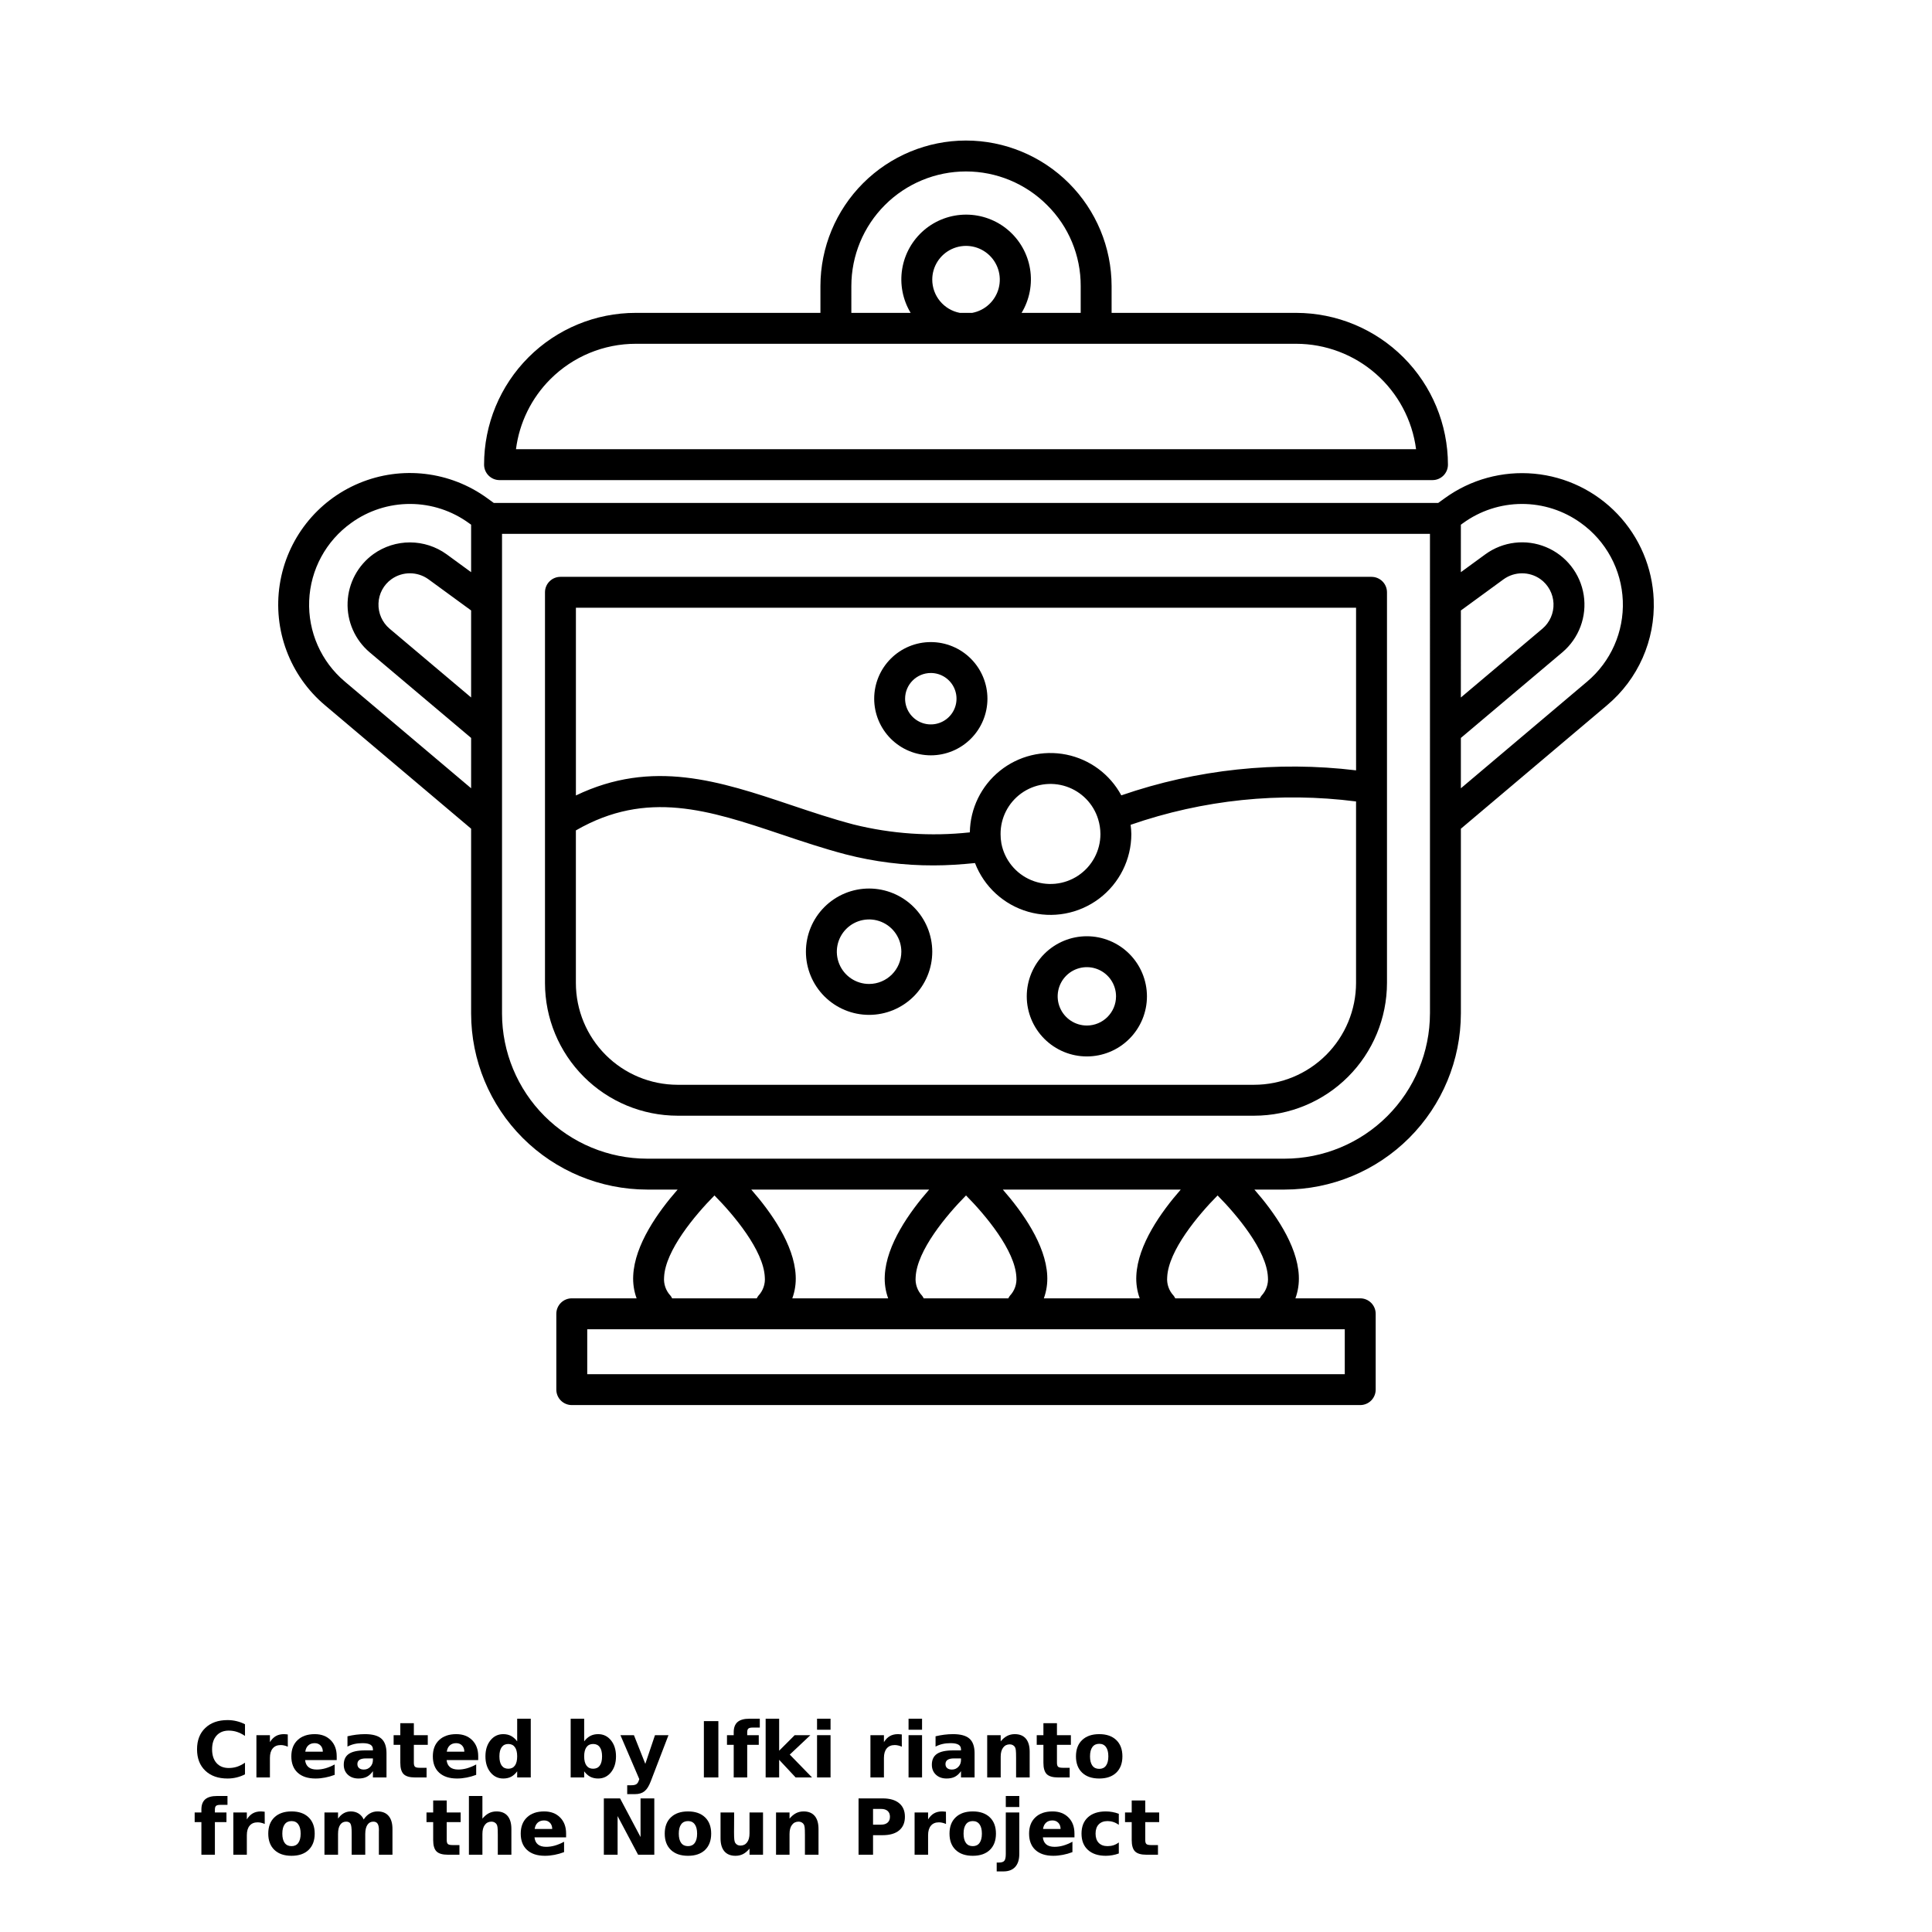
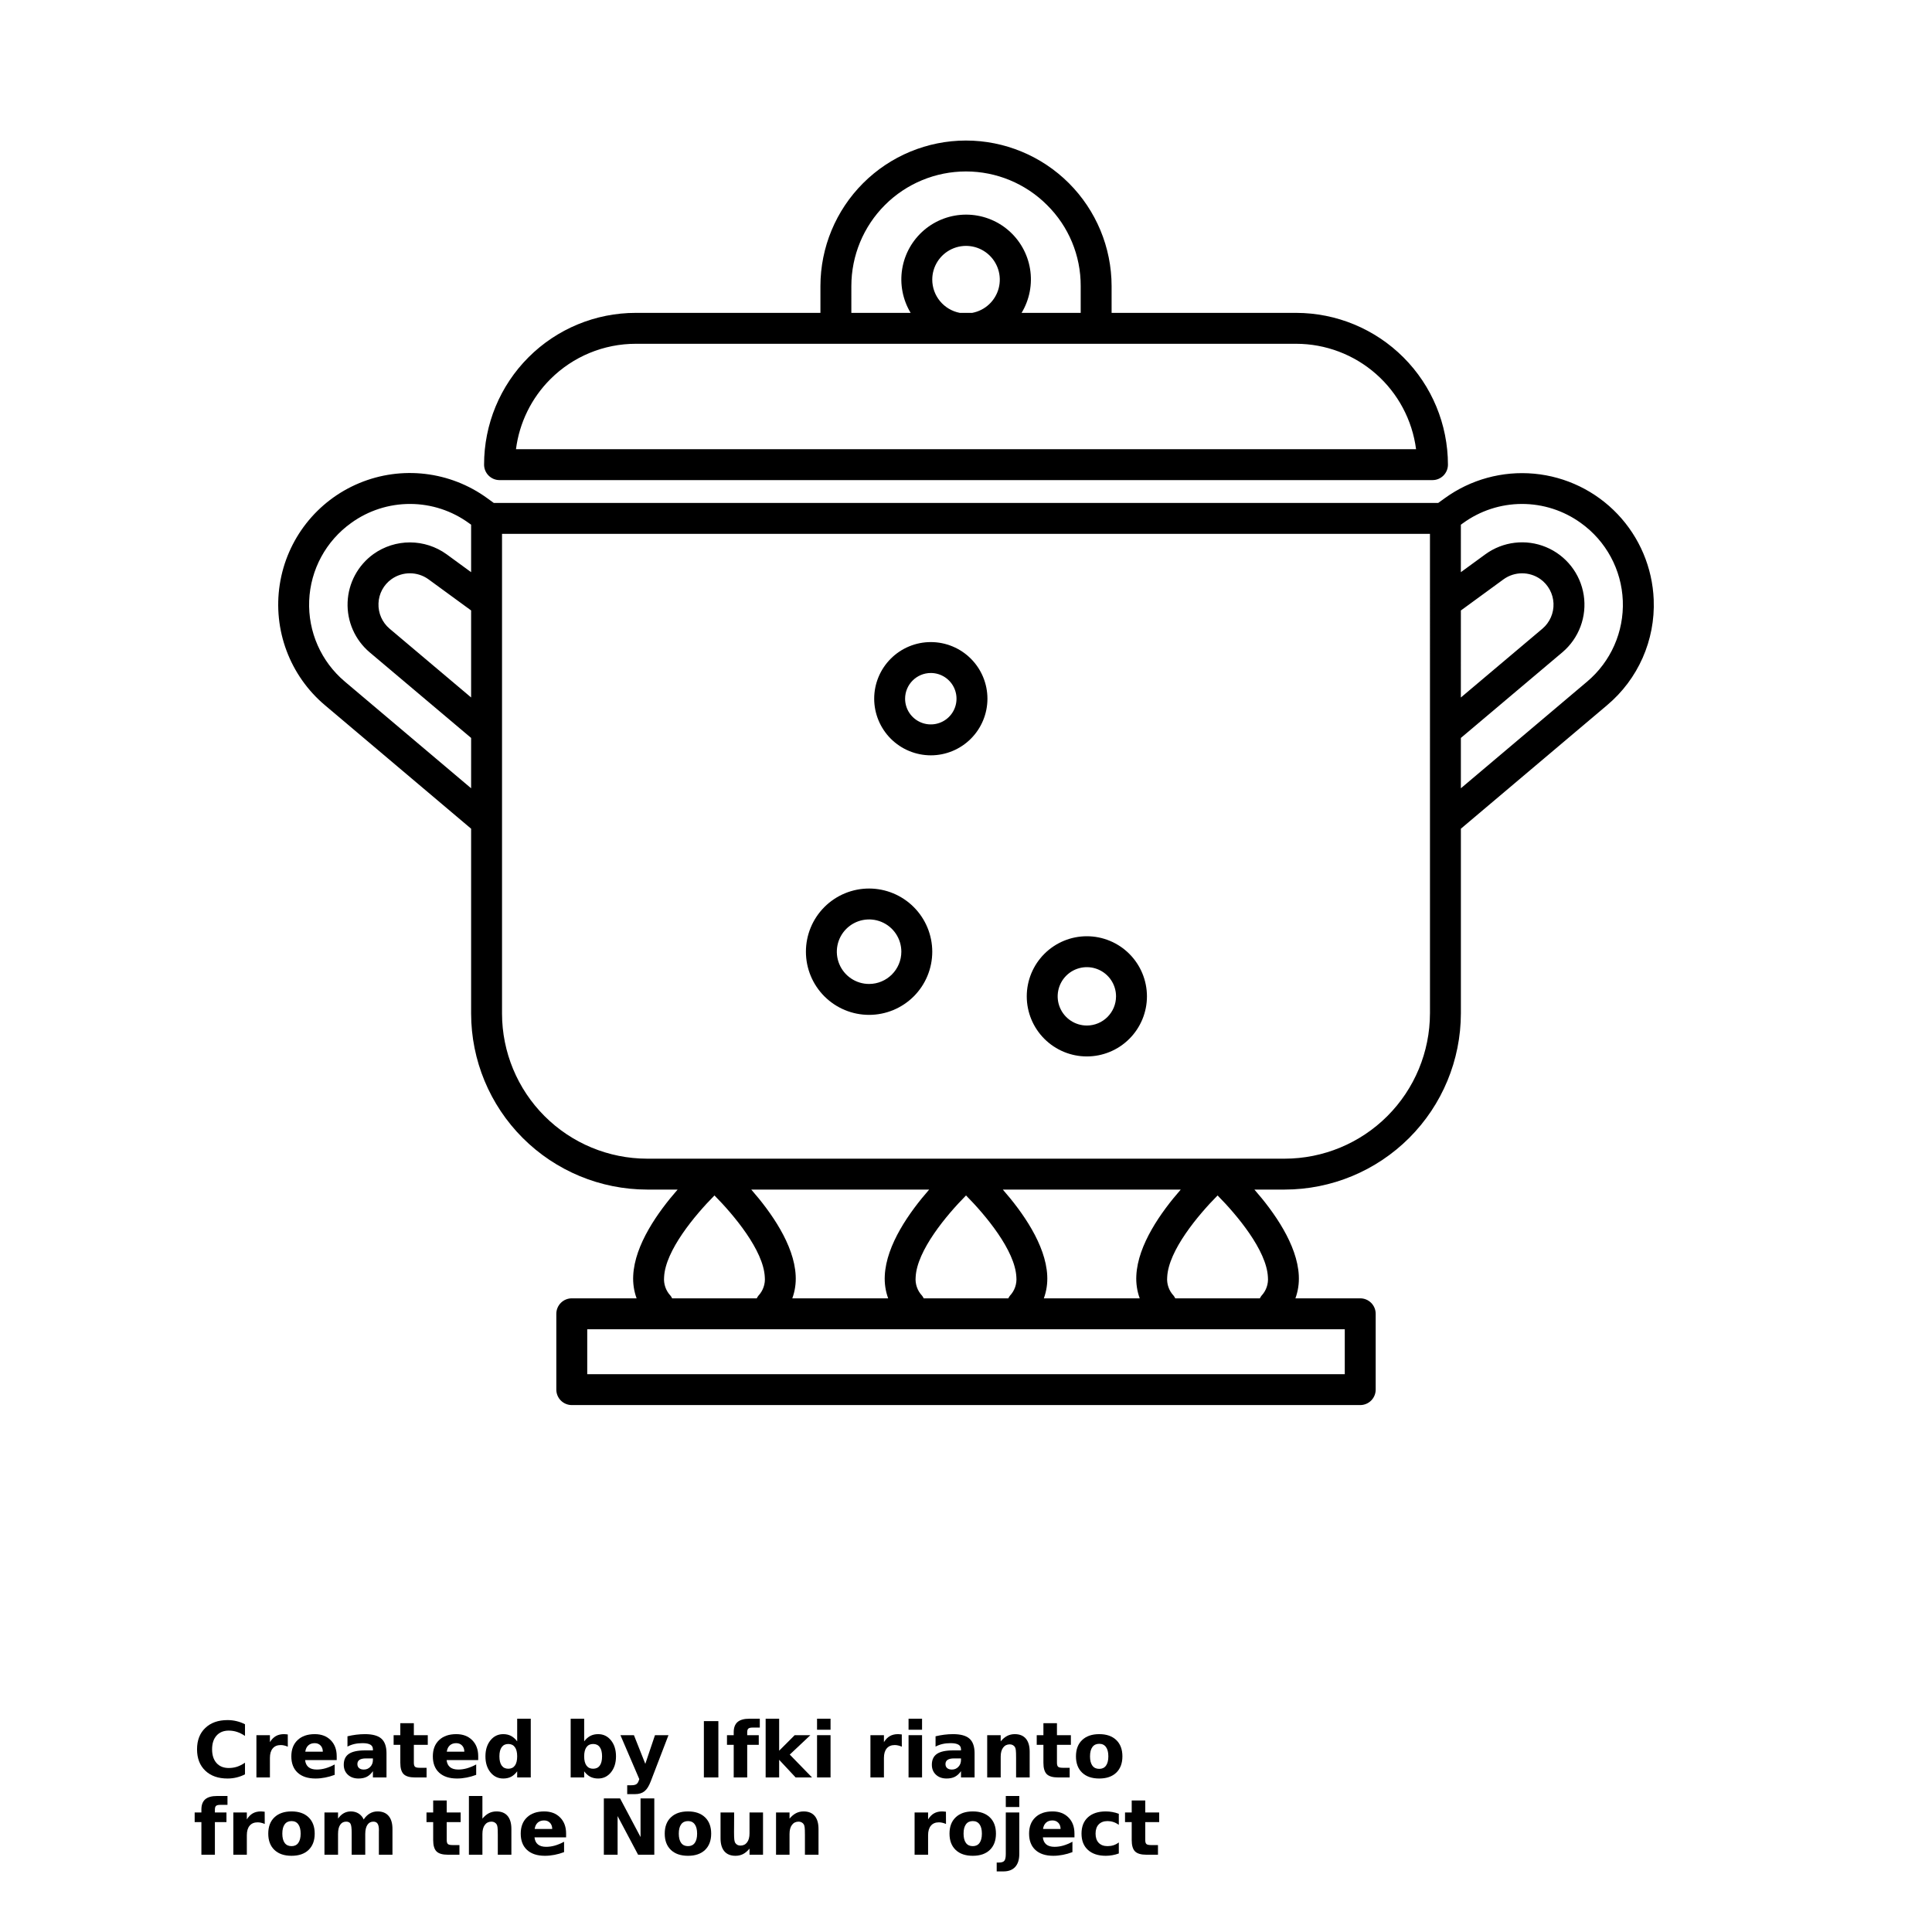
<svg xmlns="http://www.w3.org/2000/svg" xmlns:xlink="http://www.w3.org/1999/xlink" width="700pt" height="700pt" version="1.1" viewBox="0 0 700 700">
  <defs>
    <symbol id="u" overflow="visible">
      <path d="m18.766-1.125c-0.969 0.5-1.98 0.875-3.031 1.125-1.043 0.258-2.137 0.391-3.281 0.391-3.398 0-6.09-0.945-8.078-2.844-1.992-1.906-2.984-4.484-2.984-7.734 0-3.258 0.992-5.836 2.984-7.734 1.988-1.906 4.68-2.859 8.078-2.859 1.145 0 2.238 0.133 3.281 0.391 1.051 0.25 2.062 0.625 3.031 1.125v4.219c-0.98-0.656-1.945-1.141-2.891-1.453-0.949-0.312-1.949-0.469-3-0.469-1.875 0-3.352 0.605-4.422 1.812-1.074 1.199-1.609 2.856-1.609 4.969 0 2.106 0.535 3.762 1.609 4.969 1.07 1.199 2.547 1.797 4.422 1.797 1.051 0 2.051-0.148 3-0.453 0.945-0.312 1.91-0.801 2.891-1.469z" />
    </symbol>
    <symbol id="c" overflow="visible">
      <path d="m13.734-11.141c-0.438-0.195-0.871-0.344-1.297-0.438-0.418-0.102-0.84-0.156-1.266-0.156-1.262 0-2.231 0.406-2.906 1.219-0.68 0.805-1.016 1.953-1.016 3.453v7.062h-4.891v-15.312h4.891v2.516c0.625-1 1.344-1.727 2.156-2.188 0.82-0.469 1.801-0.703 2.938-0.703 0.164 0 0.344 0.012 0.531 0.031 0.195 0.012 0.477 0.039 0.844 0.078z" />
    </symbol>
    <symbol id="b" overflow="visible">
      <path d="m17.641-7.703v1.406h-11.453c0.125 1.148 0.539 2.008 1.25 2.578 0.707 0.574 1.703 0.859 2.984 0.859 1.031 0 2.082-0.148 3.156-0.453 1.082-0.312 2.191-0.773 3.328-1.391v3.766c-1.156 0.438-2.312 0.766-3.469 0.984-1.156 0.227-2.312 0.344-3.469 0.344-2.773 0-4.93-0.703-6.469-2.109-1.531-1.406-2.297-3.379-2.297-5.922 0-2.5 0.754-4.461 2.266-5.891 1.508-1.438 3.582-2.156 6.219-2.156 2.406 0 4.332 0.73 5.781 2.188 1.445 1.449 2.172 3.383 2.172 5.797zm-5.031-1.625c0-0.926-0.273-1.672-0.812-2.234-0.543-0.57-1.25-0.859-2.125-0.859-0.949 0-1.719 0.266-2.312 0.797s-0.965 1.297-1.109 2.297z" />
    </symbol>
    <symbol id="e" overflow="visible">
      <path d="m9.219-6.891c-1.023 0-1.793 0.172-2.312 0.516-0.512 0.344-0.766 0.855-0.766 1.531 0 0.625 0.207 1.117 0.625 1.469 0.414 0.344 0.988 0.516 1.719 0.516 0.926 0 1.703-0.328 2.328-0.984 0.633-0.664 0.953-1.492 0.953-2.484v-0.562zm7.469-1.844v8.734h-4.922v-2.266c-0.656 0.93-1.398 1.605-2.219 2.031-0.824 0.414-1.824 0.625-3 0.625-1.586 0-2.871-0.457-3.859-1.375-0.992-0.926-1.484-2.129-1.484-3.609 0-1.789 0.613-3.102 1.844-3.938 1.238-0.844 3.18-1.266 5.828-1.266h2.891v-0.391c0-0.77-0.309-1.332-0.922-1.688-0.617-0.363-1.57-0.547-2.859-0.547-1.055 0-2.031 0.105-2.938 0.312-0.898 0.211-1.73 0.523-2.5 0.938v-3.734c1.039-0.25 2.086-0.441 3.141-0.578 1.062-0.133 2.125-0.203 3.188-0.203 2.758 0 4.75 0.547 5.969 1.641 1.227 1.086 1.844 2.856 1.844 5.312z" />
    </symbol>
    <symbol id="a" overflow="visible">
      <path d="m7.703-19.656v4.344h5.047v3.5h-5.047v6.5c0 0.711 0.141 1.188 0.422 1.438s0.836 0.375 1.672 0.375h2.516v3.5h-4.188c-1.938 0-3.312-0.398-4.125-1.203-0.805-0.812-1.203-2.18-1.203-4.109v-6.5h-2.422v-3.5h2.422v-4.344z" />
    </symbol>
    <symbol id="l" overflow="visible">
      <path d="m12.766-13.078v-8.203h4.922v21.281h-4.922v-2.219c-0.668 0.906-1.406 1.57-2.219 1.984s-1.758 0.625-2.828 0.625c-1.887 0-3.434-0.75-4.641-2.25-1.211-1.5-1.812-3.426-1.812-5.781 0-2.363 0.602-4.297 1.812-5.797 1.207-1.5 2.754-2.25 4.641-2.25 1.062 0 2 0.215 2.812 0.641 0.82 0.43 1.566 1.086 2.234 1.969zm-3.219 9.922c1.039 0 1.836-0.379 2.391-1.141 0.551-0.77 0.828-1.883 0.828-3.344 0-1.457-0.277-2.566-0.828-3.328-0.555-0.77-1.352-1.156-2.391-1.156-1.043 0-1.84 0.387-2.391 1.156-0.555 0.762-0.828 1.871-0.828 3.328 0 1.461 0.273 2.574 0.828 3.344 0.551 0.762 1.348 1.141 2.391 1.141z" />
    </symbol>
    <symbol id="k" overflow="visible">
      <path d="m10.5-3.156c1.051 0 1.852-0.379 2.406-1.141 0.551-0.77 0.828-1.883 0.828-3.344 0-1.457-0.277-2.566-0.828-3.328-0.555-0.77-1.355-1.156-2.406-1.156-1.055 0-1.859 0.387-2.422 1.156-0.555 0.773-0.828 1.883-0.828 3.328 0 1.449 0.273 2.559 0.828 3.328 0.562 0.773 1.367 1.156 2.422 1.156zm-3.25-9.922c0.676-0.883 1.422-1.539 2.234-1.969 0.82-0.426 1.766-0.641 2.828-0.641 1.895 0 3.445 0.75 4.656 2.25 1.207 1.5 1.812 3.434 1.812 5.797 0 2.356-0.605 4.281-1.812 5.781-1.211 1.5-2.762 2.25-4.656 2.25-1.062 0-2.008-0.211-2.828-0.625-0.812-0.426-1.559-1.086-2.234-1.984v2.219h-4.891v-21.281h4.891z" />
    </symbol>
    <symbol id="j" overflow="visible">
      <path d="m0.344-15.312h4.891l4.125 10.391 3.5-10.391h4.891l-6.438 16.766c-0.648 1.695-1.402 2.883-2.266 3.562-0.867 0.688-2 1.031-3.406 1.031h-2.844v-3.219h1.531c0.832 0 1.438-0.137 1.812-0.406 0.383-0.262 0.68-0.73 0.891-1.406l0.141-0.422z" />
    </symbol>
    <symbol id="i" overflow="visible">
      <path d="m2.578-20.406h5.25v20.406h-5.25z" />
    </symbol>
    <symbol id="h" overflow="visible">
      <path d="m12.422-21.281v3.219h-2.703c-0.688 0-1.172 0.125-1.453 0.375-0.273 0.25-0.406 0.688-0.406 1.312v1.062h4.188v3.5h-4.188v11.812h-4.891v-11.812h-2.438v-3.5h2.438v-1.062c0-1.664 0.461-2.898 1.391-3.703 0.926-0.801 2.367-1.203 4.328-1.203z" />
    </symbol>
    <symbol id="t" overflow="visible">
      <path d="m2.359-21.281h4.891v11.594l5.625-5.625h5.688l-7.469 7.031 8.062 8.281h-5.938l-5.969-6.391v6.391h-4.891z" />
    </symbol>
    <symbol id="g" overflow="visible">
      <path d="m2.359-15.312h4.891v15.312h-4.891zm0-5.969h4.891v4h-4.891z" />
    </symbol>
    <symbol id="f" overflow="visible">
      <path d="m17.75-9.328v9.328h-4.922v-7.141c0-1.32-0.031-2.234-0.094-2.734s-0.168-0.867-0.312-1.109c-0.188-0.312-0.449-0.555-0.781-0.734-0.324-0.176-0.695-0.266-1.109-0.266-1.023 0-1.824 0.398-2.406 1.188-0.586 0.781-0.875 1.871-0.875 3.266v7.531h-4.891v-15.312h4.891v2.234c0.738-0.883 1.52-1.539 2.344-1.969 0.832-0.426 1.75-0.641 2.75-0.641 1.77 0 3.113 0.547 4.031 1.641 0.914 1.086 1.375 2.656 1.375 4.719z" />
    </symbol>
    <symbol id="d" overflow="visible">
      <path d="m9.641-12.188c-1.086 0-1.914 0.391-2.484 1.172-0.574 0.781-0.859 1.906-0.859 3.375s0.285 2.594 0.859 3.375c0.57 0.773 1.398 1.156 2.484 1.156 1.062 0 1.875-0.383 2.438-1.156 0.57-0.781 0.859-1.906 0.859-3.375s-0.289-2.594-0.859-3.375c-0.562-0.781-1.375-1.172-2.438-1.172zm0-3.5c2.633 0 4.691 0.715 6.172 2.141 1.477 1.418 2.219 3.387 2.219 5.906 0 2.512-0.742 4.481-2.219 5.906-1.48 1.418-3.539 2.125-6.172 2.125-2.648 0-4.715-0.707-6.203-2.125-1.492-1.426-2.234-3.394-2.234-5.906 0-2.519 0.742-4.488 2.234-5.906 1.488-1.426 3.555-2.141 6.203-2.141z" />
    </symbol>
    <symbol id="s" overflow="visible">
      <path d="m16.547-12.766c0.613-0.945 1.348-1.672 2.203-2.172 0.852-0.5 1.789-0.75 2.812-0.75 1.758 0 3.098 0.547 4.016 1.641 0.926 1.086 1.391 2.656 1.391 4.719v9.328h-4.922v-7.984-0.359c0.008-0.133 0.016-0.32 0.016-0.562 0-1.082-0.164-1.863-0.484-2.344-0.312-0.488-0.824-0.734-1.531-0.734-0.93 0-1.648 0.387-2.156 1.156-0.512 0.762-0.773 1.867-0.781 3.312v7.516h-4.922v-7.984c0-1.695-0.148-2.785-0.438-3.266-0.293-0.488-0.812-0.734-1.562-0.734-0.938 0-1.664 0.387-2.172 1.156-0.512 0.762-0.766 1.859-0.766 3.297v7.531h-4.922v-15.312h4.922v2.234c0.602-0.863 1.289-1.516 2.062-1.953 0.781-0.438 1.641-0.656 2.578-0.656 1.062 0 2 0.258 2.812 0.766 0.812 0.512 1.426 1.23 1.844 2.156z" />
    </symbol>
    <symbol id="r" overflow="visible">
      <path d="m17.75-9.328v9.328h-4.922v-7.109c0-1.344-0.031-2.266-0.094-2.766s-0.168-0.867-0.312-1.109c-0.188-0.312-0.449-0.555-0.781-0.734-0.324-0.176-0.695-0.266-1.109-0.266-1.023 0-1.824 0.398-2.406 1.188-0.586 0.781-0.875 1.871-0.875 3.266v7.531h-4.891v-21.281h4.891v8.203c0.738-0.883 1.52-1.539 2.344-1.969 0.832-0.426 1.75-0.641 2.75-0.641 1.77 0 3.113 0.547 4.031 1.641 0.914 1.086 1.375 2.656 1.375 4.719z" />
    </symbol>
    <symbol id="q" overflow="visible">
      <path d="m2.578-20.406h5.875l7.422 14v-14h4.984v20.406h-5.875l-7.422-14v14h-4.984z" />
    </symbol>
    <symbol id="p" overflow="visible">
      <path d="m2.188-5.969v-9.344h4.922v1.531c0 0.836-0.008 1.875-0.016 3.125-0.012 1.25-0.016 2.086-0.016 2.5 0 1.242 0.031 2.133 0.094 2.672 0.07 0.543 0.18 0.934 0.328 1.172 0.207 0.324 0.473 0.574 0.797 0.75 0.32 0.168 0.691 0.25 1.109 0.25 1.02 0 1.82-0.391 2.406-1.172 0.582-0.781 0.875-1.867 0.875-3.266v-7.562h4.891v15.312h-4.891v-2.219c-0.742 0.898-1.523 1.559-2.344 1.984-0.824 0.414-1.734 0.625-2.734 0.625-1.762 0-3.106-0.539-4.031-1.625-0.93-1.082-1.391-2.66-1.391-4.734z" />
    </symbol>
    <symbol id="o" overflow="visible">
-       <path d="m2.578-20.406h8.734c2.594 0 4.582 0.578 5.969 1.734 1.395 1.148 2.094 2.789 2.094 4.922 0 2.137-0.699 3.781-2.094 4.938-1.387 1.156-3.375 1.734-5.969 1.734h-3.484v7.078h-5.25zm5.25 3.812v5.703h2.922c1.02 0 1.805-0.25 2.359-0.75 0.562-0.5 0.844-1.203 0.844-2.109 0-0.914-0.281-1.617-0.844-2.109-0.555-0.488-1.34-0.734-2.359-0.734z" />
-     </symbol>
+       </symbol>
    <symbol id="n" overflow="visible">
      <path d="m2.359-15.312h4.891v15.031c0 2.051-0.496 3.617-1.484 4.703-0.98 1.082-2.406 1.625-4.281 1.625h-2.422v-3.219h0.859c0.926 0 1.562-0.211 1.906-0.625 0.352-0.418 0.531-1.246 0.531-2.484zm0-5.969h4.891v4h-4.891z" />
    </symbol>
    <symbol id="m" overflow="visible">
      <path d="m14.719-14.828v3.984c-0.656-0.457-1.324-0.797-2-1.016-0.668-0.219-1.359-0.328-2.078-0.328-1.367 0-2.434 0.402-3.203 1.203-0.762 0.793-1.141 1.906-1.141 3.344 0 1.43 0.379 2.543 1.141 3.344 0.77 0.793 1.836 1.188 3.203 1.188 0.758 0 1.484-0.109 2.172-0.328 0.688-0.227 1.32-0.566 1.906-1.016v4c-0.762 0.281-1.539 0.488-2.328 0.625-0.781 0.145-1.574 0.219-2.375 0.219-2.762 0-4.922-0.707-6.484-2.125-1.555-1.414-2.328-3.383-2.328-5.906 0-2.531 0.773-4.504 2.328-5.922 1.562-1.414 3.723-2.125 6.484-2.125 0.801 0 1.594 0.074 2.375 0.219 0.781 0.137 1.555 0.352 2.328 0.641z" />
    </symbol>
  </defs>
  <g>
    <path d="m117.73 255.51 52.965 44.746v66.98c0.02 16.906 6.746 33.117 18.699 45.07 11.957 11.957 28.164 18.68 45.074 18.699h11.047c-7.113 8.113-15.555 19.984-16.09 31.16-0.148 2.805 0.266 5.609 1.227 8.246h-23.484c-1.484 0-2.91 0.59-3.961 1.641-1.051 1.051-1.641 2.473-1.641 3.957v27.473c0 1.488 0.59 2.91 1.641 3.961 1.051 1.051 2.477 1.641 3.961 1.641h285.67c1.484 0 2.91-0.59 3.957-1.641 1.051-1.051 1.641-2.473 1.641-3.961v-27.473c0-1.484-0.59-2.906-1.641-3.957-1.047-1.051-2.473-1.641-3.957-1.641h-23.484c0.957-2.637 1.375-5.441 1.227-8.246-0.535-11.176-8.977-23.047-16.09-31.16h10.977c16.922-0.02 33.148-6.75 45.117-18.719 11.969-11.965 18.699-28.191 18.719-45.117v-66.91l52.953-44.734v-0.004c11.262-9.438 17.508-23.57 16.91-38.254v-0.027c-0.465-11.559-5.113-22.551-13.074-30.941-7.961-8.387-18.699-13.602-30.219-14.668-11.516-1.066-23.027 2.082-32.395 8.867l-2.391 1.73h-342.18l-2.383-1.727c-13.449-9.777-31.02-11.844-46.367-5.453-15.352 6.387-26.262 20.312-28.801 36.742-2.539 16.43 3.664 33 16.371 43.723zm52.965-2.805-29.535-24.918c-2.688-2.273-4.172-5.66-4.027-9.176 0.125-3.496 1.863-6.734 4.711-8.77 4.004-2.844 9.371-2.836 13.363 0.023l15.488 11.312zm195.22 216.75v0.004c-0.227 0.297-0.426 0.617-0.586 0.957h-30.652c-0.16-0.34-0.355-0.66-0.586-0.957-1.707-1.809-2.559-4.266-2.332-6.742 0.461-9.648 11.215-22.488 18.25-29.582 7.027 7.082 17.777 19.898 18.242 29.574 0.223 2.481-0.625 4.938-2.336 6.75zm-45.34-7.289v0.004c-0.152 2.805 0.266 5.609 1.223 8.246h-34.73c0.957-2.637 1.375-5.441 1.223-8.246-0.535-11.176-8.977-23.047-16.09-31.16h64.457c-7.109 8.113-15.547 19.984-16.082 31.16zm-77.629 7.297c-1.707-1.812-2.555-4.269-2.332-6.746 0.453-9.648 11.215-22.484 18.25-29.582 7.023 7.086 17.773 19.898 18.238 29.578v-0.004c0.227 2.481-0.621 4.938-2.328 6.754-0.23 0.293-0.426 0.613-0.586 0.953h-30.66c-0.16-0.34-0.355-0.66-0.582-0.953zm244.29 28.426h-274.47v-16.273h274.47zm-30.176-28.426c-0.23 0.293-0.426 0.613-0.586 0.953h-30.656c-0.164-0.34-0.359-0.66-0.586-0.957-1.707-1.812-2.559-4.266-2.336-6.742 0.461-9.648 11.223-22.484 18.254-29.582 7.023 7.086 17.773 19.898 18.238 29.578v-0.004c0.227 2.481-0.621 4.938-2.328 6.754zm-45.348-7.289v-0.004c-0.148 2.805 0.27 5.609 1.227 8.246h-34.734c0.957-2.637 1.375-5.441 1.227-8.246-0.535-11.176-8.977-23.047-16.09-31.16h64.461c-7.113 8.117-15.555 19.984-16.09 31.16zm106.39-94.996v-0.004c-0.02 13.953-5.57 27.332-15.438 37.203-9.867 9.867-23.246 15.418-37.199 15.434h-24.223-0.195-90.953-0.195-90.945-0.195-24.293c-13.941-0.016-27.301-5.559-37.156-15.414s-15.402-23.219-15.418-37.156v-173.81h336.21l0.004 173.74zm11.199-145.99 15.453-11.289c3.984-2.879 9.359-2.906 13.371-0.066 2.848 2.047 4.594 5.293 4.738 8.797 0.141 3.504-1.336 6.879-4.012 9.152l-29.555 24.934zm43.438-31.723c9.16 6.535 14.785 16.941 15.234 28.188 0.449 11.242-4.328 22.066-12.938 29.312l-45.734 38.641v-18.238l36.789-31.039c6.008-5.09 8.93-12.941 7.719-20.723-1.215-7.781-6.394-14.367-13.668-17.387-7.273-3.016-15.594-2.027-21.961 2.609l-8.883 6.484 0.004-17.199 0.754-0.551v0.004c6.195-4.516 13.66-6.957 21.324-6.973 7.668-0.02 15.141 2.387 21.359 6.871zm-445.46-0.012v-0.004c6.215-4.481 13.688-6.883 21.352-6.859 7.664 0.02 15.121 2.465 21.312 6.981l0.75 0.543v17.199l-8.914-6.512c-3.852-2.769-8.473-4.266-13.215-4.277-4.742-0.012-9.371 1.461-13.238 4.215-5.648 4.062-9.109 10.504-9.383 17.457-0.273 6.953 2.668 13.645 7.981 18.145l36.773 31.027-0.004 18.238-45.746-38.652c-8.609-7.25-13.379-18.074-12.926-29.324 0.457-11.246 6.09-21.648 15.258-28.18z" />
    <path d="m180.99 173.95h338.03c1.484 0 2.91-0.59 3.961-1.641 1.047-1.051 1.641-2.477 1.637-3.961-0.016-14.578-5.812-28.555-16.121-38.863-10.309-10.309-24.285-16.109-38.867-16.125h-66.875v-9.727c-0.02-13.984-5.59-27.391-15.488-37.277-9.895-9.883-23.309-15.434-37.297-15.438-13.977 0.016-27.375 5.574-37.258 15.457-9.883 9.883-15.441 23.281-15.457 37.258v9.727h-66.875c-14.59-0.012-28.582 5.777-38.895 16.094-10.316 10.316-16.105 24.309-16.094 38.895 0 1.484 0.59 2.91 1.641 3.961 1.047 1.051 2.473 1.641 3.957 1.641zm127.47-70.316c0.004-11.012 4.379-21.57 12.168-29.355 7.789-7.789 18.352-12.16 29.367-12.16 11.012 0 21.574 4.375 29.359 12.164 7.848 7.746 12.242 18.328 12.203 29.352v9.727h-21.418c2.879-4.769 3.965-10.41 3.07-15.906-0.898-5.496-3.723-10.496-7.965-14.105-4.242-3.606-9.633-5.586-15.203-5.586-5.57 0-10.957 1.98-15.203 5.586-4.242 3.609-7.066 8.609-7.961 14.105-0.898 5.496 0.191 11.137 3.066 15.906h-21.484zm29.312-2.344c0.012-4.738 2.766-9.047 7.062-11.051 4.297-2.004 9.363-1.344 13.008 1.691 3.641 3.035 5.203 7.902 4.004 12.488-1.199 4.59-4.938 8.07-9.602 8.941h-4.496 0.004c-5.793-1.109-9.98-6.172-9.98-12.07zm-138.38 36.102c8.215-8.227 19.367-12.844 30.992-12.832h239.25c10.641 0.012 20.914 3.894 28.906 10.922 7.988 7.023 13.152 16.715 14.527 27.27h-326.12c1.227-9.598 5.602-18.516 12.441-25.359z" />
-     <path d="m496.93 209h-293.87c-1.484 0-2.91 0.59-3.961 1.641-1.051 1.047-1.641 2.473-1.641 3.957v141.6c0.016 12.738 5.082 24.949 14.09 33.957 9.004 9.008 21.215 14.07 33.953 14.086h208.92c12.754-0.012 24.984-5.086 34.004-14.105 9.02-9.02 14.09-21.25 14.105-34.004v-141.53c0-1.484-0.59-2.91-1.641-3.957-1.051-1.051-2.477-1.641-3.961-1.641zm-5.602 11.199 0.004 58.914c-28.676-3.465-57.762-0.371-85.062 9.059-4.117-7.637-11.418-13.047-19.922-14.762-8.504-1.715-17.332 0.441-24.086 5.887-6.754 5.441-10.738 13.609-10.871 22.285-14.109 1.535-28.379 0.566-42.152-2.863-7.738-2.035-15.34-4.586-22.691-7.055-25.734-8.637-50.18-16.766-77.887-3.453v-68.012zm-128.5 85.426c-0.207-1.133-0.309-2.281-0.301-3.434-0.027-5.828 2.758-11.312 7.481-14.73 4.723-3.414 10.805-4.344 16.332-2.492s9.824 6.254 11.535 11.824c0.543 1.75 0.82 3.57 0.832 5.398-0.004 6.055-3.035 11.707-8.078 15.062-5.043 3.352-11.426 3.965-17.012 1.629-5.586-2.336-9.637-7.312-10.789-13.258zm91.59 87.414h-208.92c-9.766-0.012-19.133-3.894-26.039-10.805-6.906-6.906-10.793-16.27-10.805-26.039v-55.324c25.723-14.836 48.316-7.32 74.32 1.406 7.523 2.527 15.301 5.137 23.422 7.277h0.004c10.434 2.691 21.168 4.035 31.941 4 4.859 0 9.848-0.34 14.922-0.852v0.004c3.301 8.582 10.441 15.113 19.281 17.645 8.84 2.531 18.355 0.766 25.695-4.769 7.344-5.535 11.664-14.195 11.664-23.391-0.02-1.121-0.105-2.238-0.258-3.348 26.207-9.098 54.164-11.996 81.68-8.461v65.746c-0.012 9.785-3.906 19.168-10.824 26.086-6.918 6.918-16.301 10.812-26.086 10.824z" />
    <path d="m393.79 339.22c-5.777-0.004-11.312 2.293-15.398 6.375-4.082 4.082-6.379 9.621-6.379 15.395 0 5.777 2.293 11.312 6.375 15.398 4.086 4.082 9.621 6.379 15.398 6.379 5.773 0 11.312-2.293 15.395-6.379 4.086-4.082 6.379-9.621 6.379-15.395-0.008-5.773-2.301-11.309-6.383-15.391s-9.613-6.379-15.387-6.383zm0 32.348c-4.277 0-8.133-2.574-9.773-6.527-1.637-3.949-0.73-8.5 2.293-11.523 3.023-3.023 7.57-3.93 11.523-2.293 3.949 1.637 6.527 5.492 6.527 9.77-0.008 5.832-4.734 10.562-10.57 10.574z" />
    <path d="m314.89 321.93c-6.07 0-11.895 2.41-16.188 6.703s-6.703 10.113-6.703 16.184c0 6.07 2.41 11.895 6.703 16.188 4.293 4.293 10.113 6.703 16.184 6.703 6.07 0 11.895-2.414 16.188-6.703 4.289-4.293 6.703-10.117 6.703-16.188-0.008-6.066-2.422-11.883-6.715-16.176-4.289-4.289-10.105-6.703-16.172-6.711zm0 34.578c-4.731 0-8.992-2.848-10.801-7.215-1.809-4.367-0.809-9.395 2.531-12.738 3.344-3.344 8.371-4.344 12.738-2.535 4.367 1.809 7.215 6.07 7.215 10.797-0.008 6.453-5.234 11.68-11.684 11.691z" />
    <path d="m337.25 273.67c5.438 0 10.656-2.16 14.504-6.008 3.848-3.848 6.012-9.066 6.012-14.508 0-5.438-2.16-10.656-6.008-14.504-3.848-3.848-9.066-6.012-14.508-6.012s-10.656 2.16-14.504 6.008c-3.848 3.848-6.012 9.066-6.012 14.508 0.008 5.438 2.172 10.652 6.016 14.5 3.844 3.844 9.059 6.008 14.5 6.016zm0-29.828v-0.004c3.766 0 7.164 2.269 8.605 5.75 1.441 3.481 0.645 7.488-2.019 10.152-2.664 2.664-6.672 3.461-10.152 2.019-3.481-1.441-5.75-4.84-5.75-8.605 0.008-5.141 4.172-9.309 9.316-9.316z" />
    <use x="70" y="644" xlink:href="#u" />
    <use x="90.547" y="644" xlink:href="#c" />
    <use x="104.355" y="644" xlink:href="#b" />
    <use x="123.348" y="644" xlink:href="#e" />
    <use x="142.242" y="644" xlink:href="#a" />
    <use x="155.625" y="644" xlink:href="#b" />
    <use x="174.617" y="644" xlink:href="#l" />
    <use x="204.406" y="644" xlink:href="#k" />
    <use x="224.449" y="644" xlink:href="#j" />
    <use x="252.449" y="644" xlink:href="#i" />
    <use x="262.867" y="644" xlink:href="#h" />
    <use x="275.051" y="644" xlink:href="#t" />
    <use x="293.672" y="644" xlink:href="#g" />
    <use x="313.016" y="644" xlink:href="#c" />
    <use x="326.828" y="644" xlink:href="#g" />
    <use x="336.422" y="644" xlink:href="#e" />
    <use x="355.32" y="644" xlink:href="#f" />
    <use x="375.25" y="644" xlink:href="#a" />
    <use x="388.637" y="644" xlink:href="#d" />
    <use x="70" y="672" xlink:href="#h" />
    <use x="82.184" y="672" xlink:href="#c" />
    <use x="95.992" y="672" xlink:href="#d" />
    <use x="115.227" y="672" xlink:href="#s" />
    <use x="154.152" y="672" xlink:href="#a" />
    <use x="167.535" y="672" xlink:href="#r" />
    <use x="187.469" y="672" xlink:href="#b" />
    <use x="216.207" y="672" xlink:href="#q" />
    <use x="239.641" y="672" xlink:href="#d" />
    <use x="258.879" y="672" xlink:href="#p" />
    <use x="278.812" y="672" xlink:href="#f" />
    <use x="308.492" y="672" xlink:href="#o" />
    <use x="329.016" y="672" xlink:href="#c" />
    <use x="342.82" y="672" xlink:href="#d" />
    <use x="362.059" y="672" xlink:href="#n" />
    <use x="371.656" y="672" xlink:href="#b" />
    <use x="390.648" y="672" xlink:href="#m" />
    <use x="407.242" y="672" xlink:href="#a" />
  </g>
</svg>